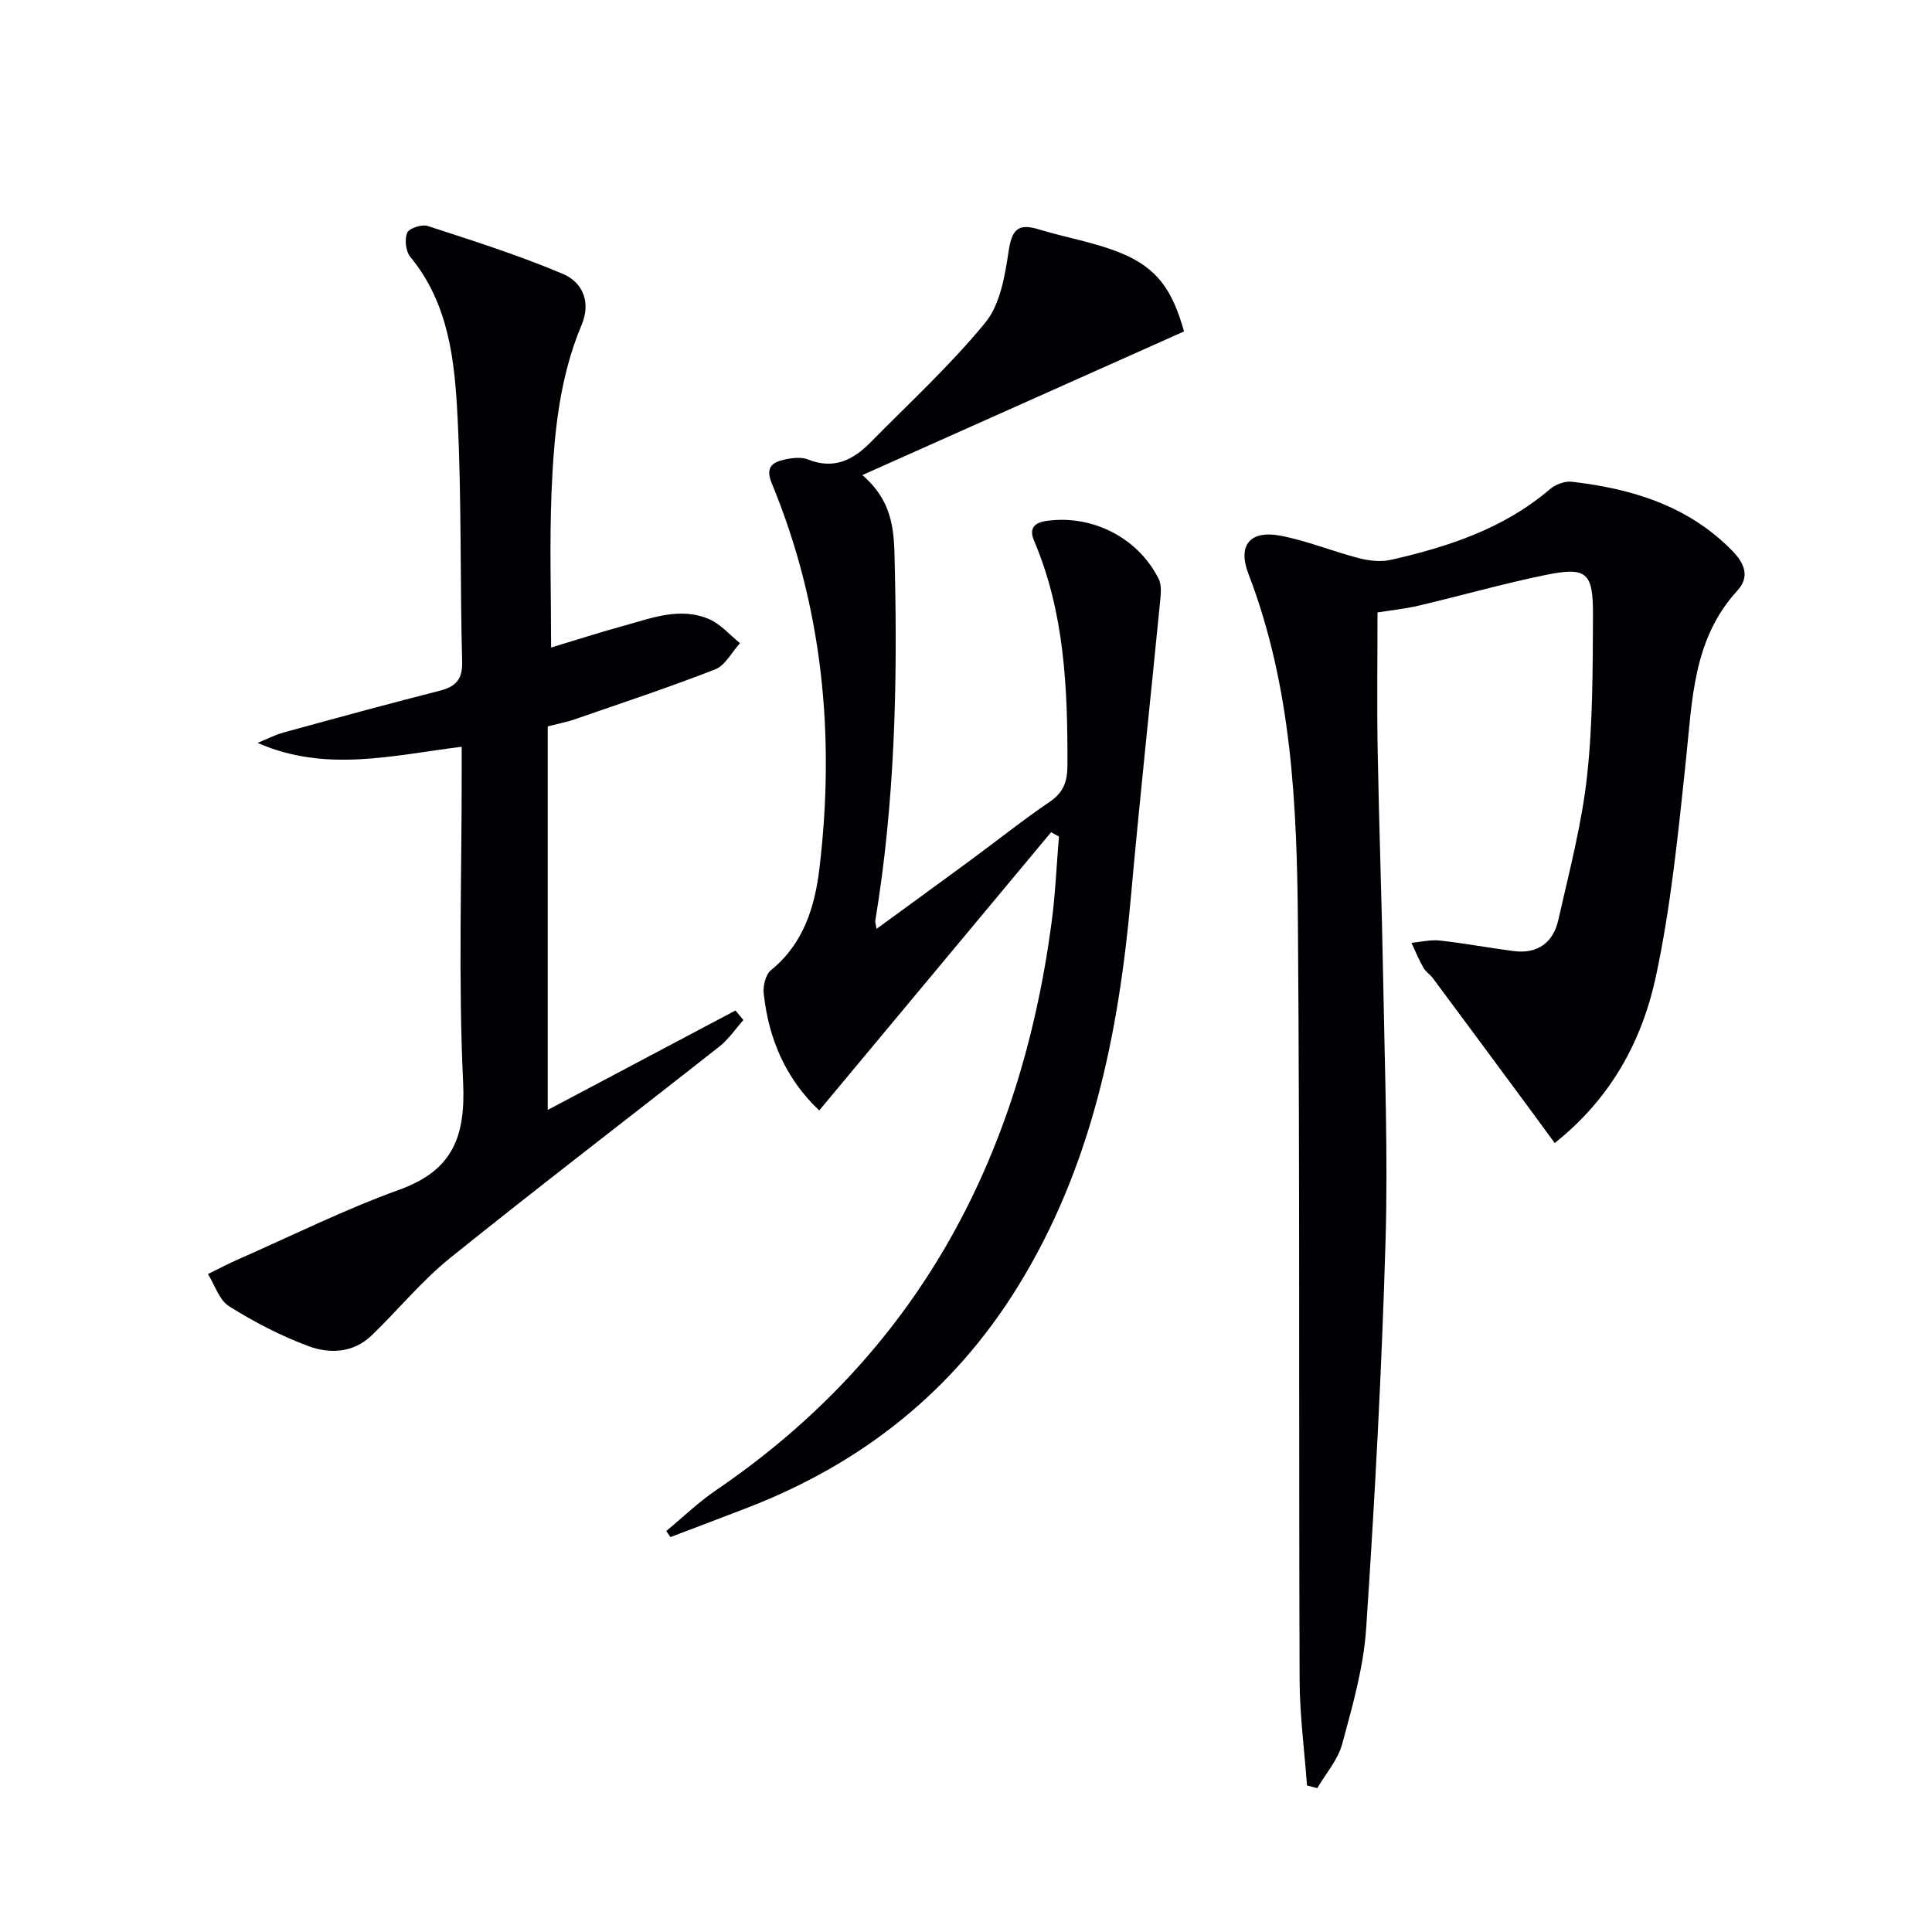
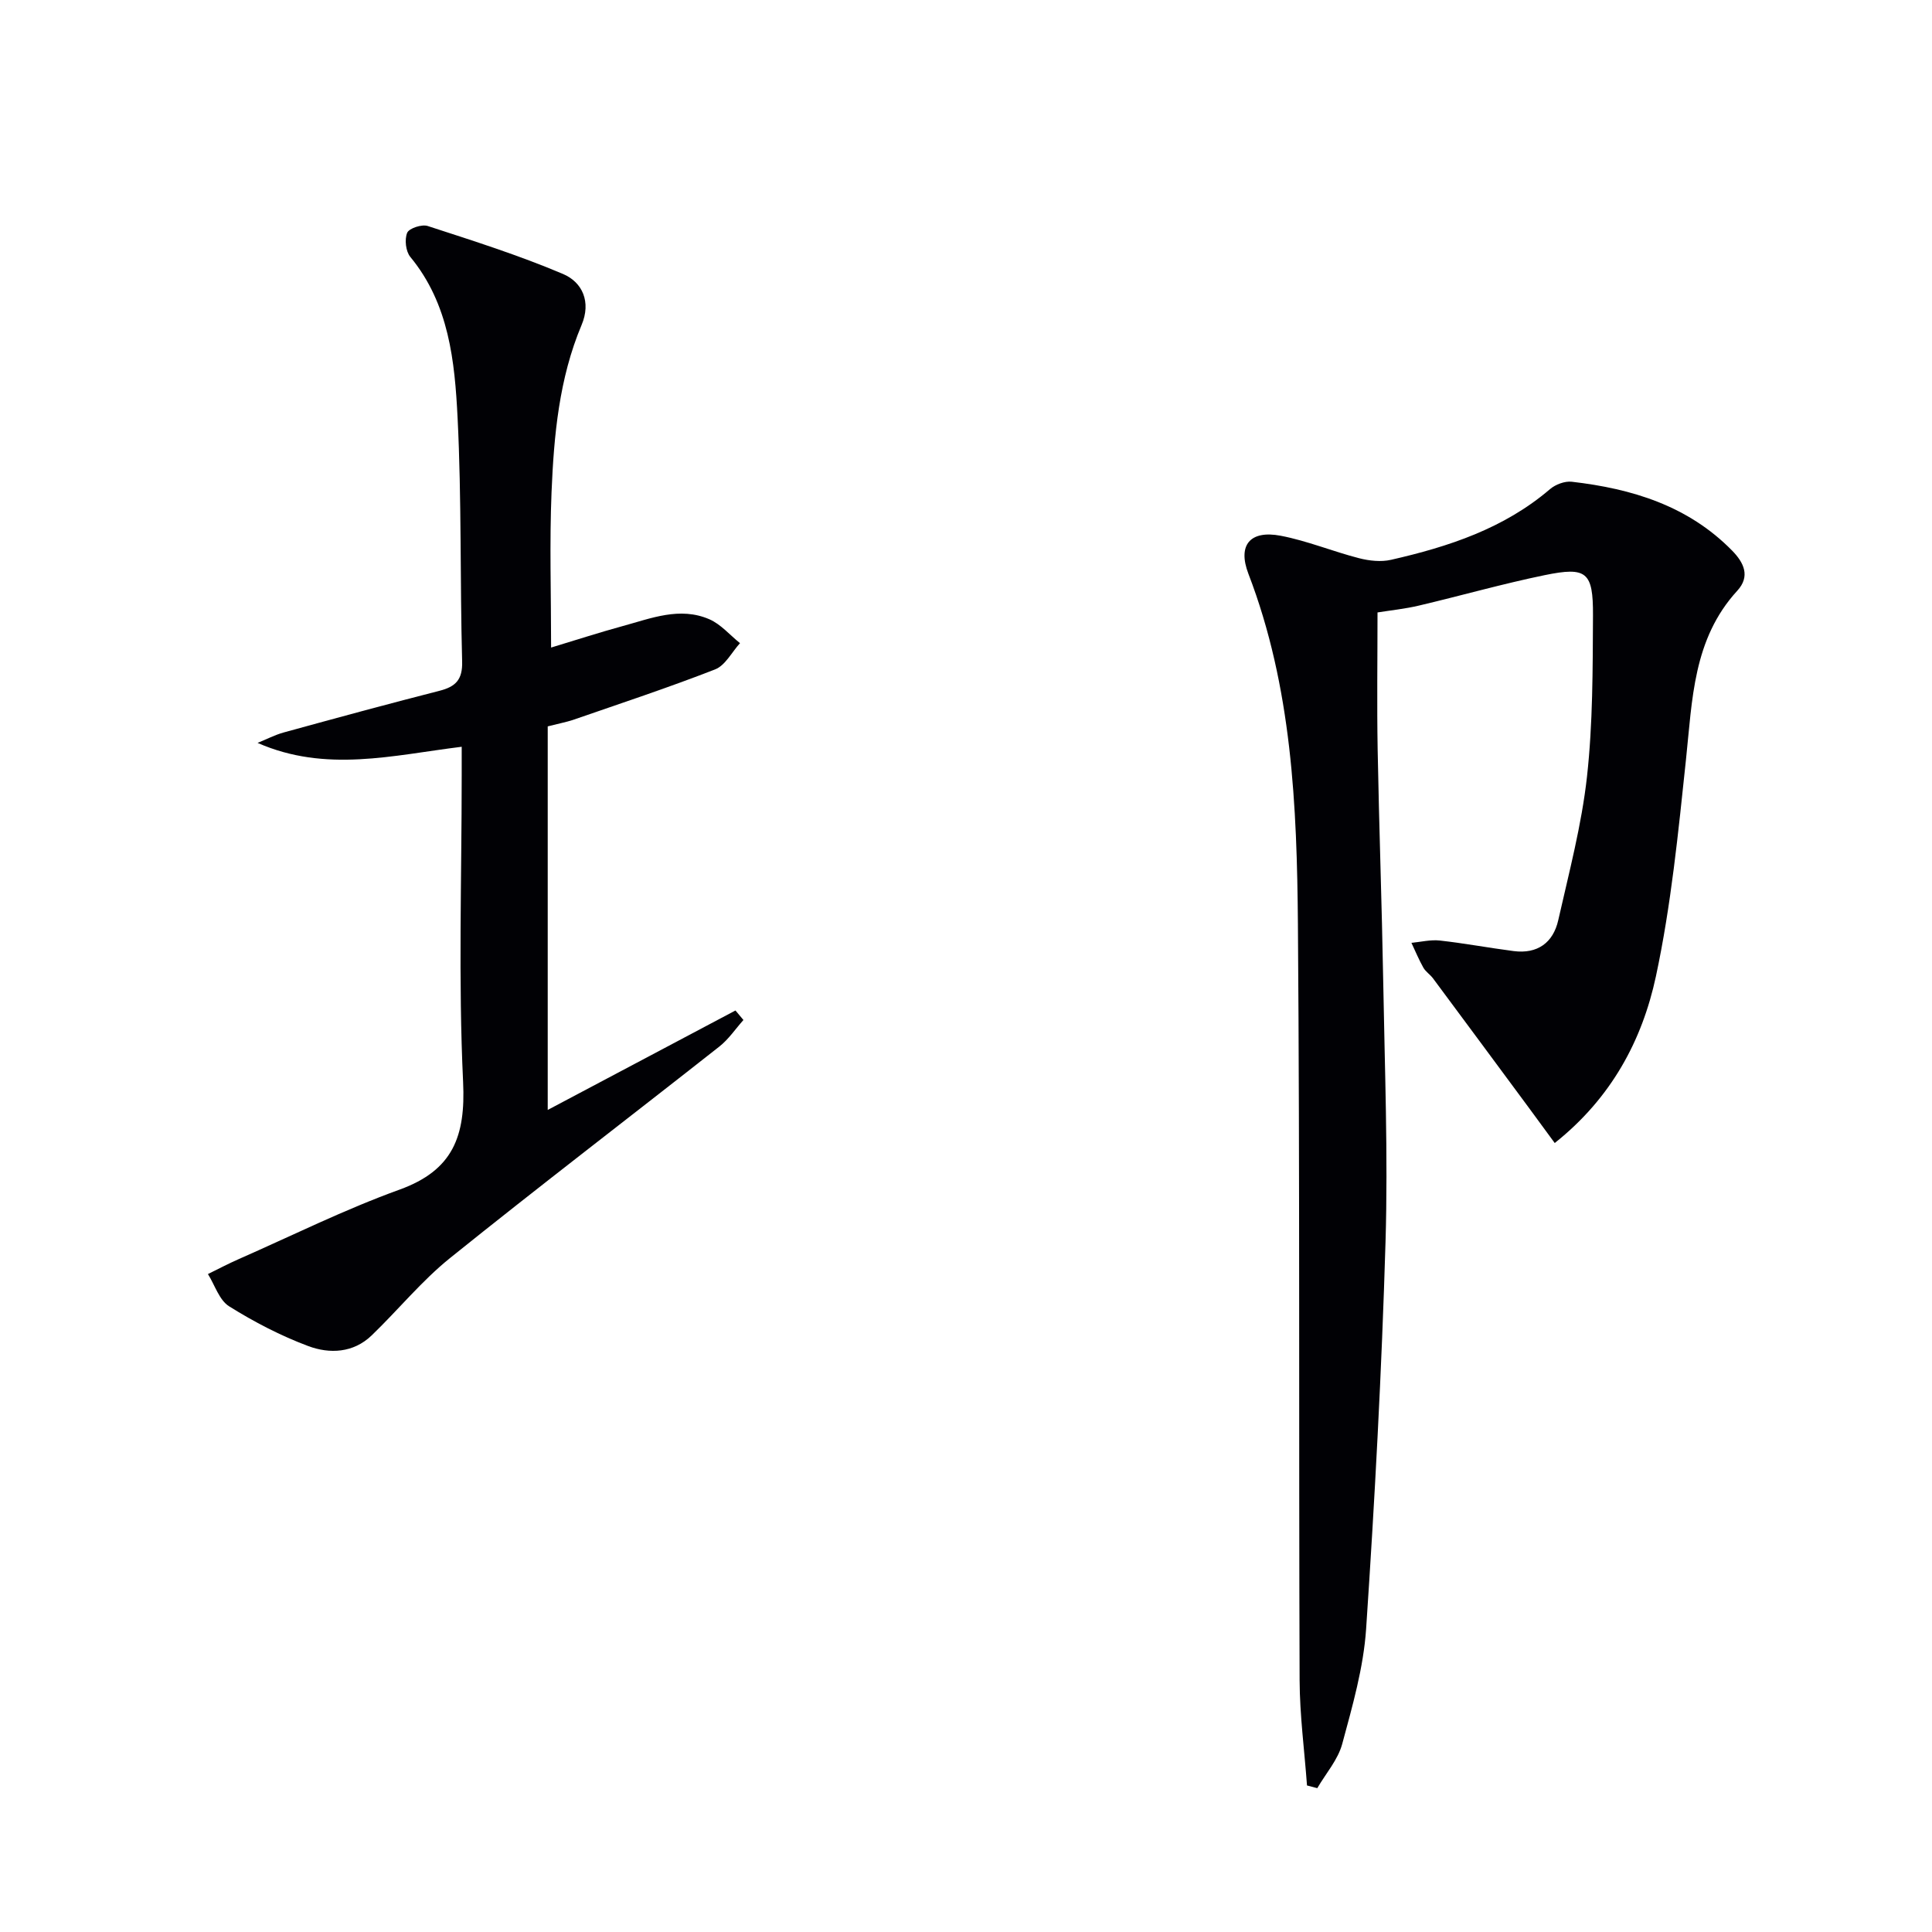
<svg xmlns="http://www.w3.org/2000/svg" enable-background="new 0 0 400 400" viewBox="0 0 400 400">
  <g fill="#010105">
    <path d="m270.6 369.66c-.53-7.27-1.5-14.53-1.53-21.8-.19-52.15.06-104.29-.35-156.44-.2-24.58-1.24-49.18-10.25-72.62-2.29-5.97.37-9.08 6.68-7.88 5.5 1.05 10.78 3.25 16.23 4.65 2.11.54 4.54.81 6.63.33 11.9-2.71 23.36-6.47 32.89-14.62 1.14-.98 3.08-1.71 4.53-1.54 12.46 1.44 24.08 4.97 33.19 14.26 2.45 2.5 3.8 5.33 1.06 8.31-9.17 10-9.3 22.57-10.62 34.99-1.59 15.01-3.07 30.12-6.22 44.84-2.84 13.24-9.22 25.19-20.95 34.51-1.95-2.65-3.66-4.99-5.38-7.33-6.6-8.93-13.2-17.85-19.82-26.76-.59-.8-1.52-1.37-2-2.22-.93-1.65-1.66-3.42-2.47-5.14 1.97-.18 3.98-.69 5.91-.47 5.1.57 10.16 1.52 15.25 2.18 4.93.64 8.19-1.73 9.24-6.4 2.23-9.86 4.84-19.71 5.95-29.72 1.22-11.05 1.18-22.26 1.24-33.4.04-8.98-1.31-10.09-9.96-8.32-8.76 1.8-17.37 4.26-26.08 6.31-2.87.68-5.83.98-8.57 1.42 0 9.61-.14 19.03.03 28.45.29 15.97.87 31.94 1.15 47.91.31 17.97 1.01 35.96.48 53.91-.79 26.75-2.23 53.48-4.02 80.18-.54 8.03-2.84 16-4.95 23.82-.89 3.28-3.39 6.11-5.16 9.15-.71-.18-1.42-.37-2.13-.56z" />
-     <path d="m245.14 68.62c-21.89 9.77-43.64 19.48-66.6 29.74 6.84 5.9 6.56 12.47 6.72 19.17.58 24.48-.03 48.87-4.04 73.09-.05.31.09.65.26 1.69 6.64-4.85 13.04-9.49 19.41-14.18 5.5-4.05 10.84-8.31 16.48-12.15 2.85-1.94 3.62-4.22 3.63-7.5.05-15.87-.56-31.6-6.9-46.51-.96-2.25-.33-3.7 2.5-4.11 9.41-1.38 18.99 3.39 23.29 12 .58 1.16.48 2.78.35 4.15-2.02 20.64-4.27 41.26-6.12 61.92-2.55 28.4-8.17 55.86-23.44 80.53-13.35 21.57-32.16 36.48-55.7 45.61-5.38 2.09-10.79 4.12-16.18 6.17-.29-.42-.57-.84-.86-1.26 3.41-2.82 6.63-5.94 10.27-8.42 41.62-28.34 63.01-68.61 69.52-117.65.78-5.87 1.02-11.81 1.51-17.71-.54-.3-1.08-.6-1.62-.9-15.98 19.18-31.97 38.36-48.01 57.61-6.97-6.6-10.47-14.85-11.49-24.19-.17-1.59.38-3.96 1.5-4.86 6.78-5.47 9.11-13.25 10.04-21.1 3.25-27.3.72-54.06-9.87-79.69-1.36-3.3.06-4.34 2.6-4.91 1.58-.36 3.51-.59 4.93-.02 5.34 2.13 9.35.08 12.93-3.57 8.03-8.16 16.52-15.95 23.74-24.77 3.07-3.75 4.06-9.62 4.82-14.7.65-4.4 1.82-5.99 6.24-4.62 5.68 1.75 11.67 2.69 17.13 4.96 7.38 3.06 10.56 7.57 12.96 16.18z" />
    <path d="m113.4 150.39v79.41c12.83-6.8 25.85-13.69 38.87-20.59.55.66 1.1 1.31 1.65 1.97-1.65 1.85-3.07 3.99-4.99 5.5-18.56 14.62-37.35 28.97-55.76 43.79-5.89 4.74-10.75 10.75-16.24 16.03-3.78 3.63-8.69 3.84-13.11 2.19-5.7-2.13-11.22-5-16.38-8.23-2.05-1.28-2.96-4.4-4.39-6.68 2.1-1.03 4.18-2.13 6.32-3.07 11.09-4.88 21.98-10.3 33.35-14.41 11.09-4.01 13.69-11.07 13.16-22.29-1-21.11-.29-42.3-.29-63.46 0-1.81 0-3.62 0-5.94-14.27 1.76-28.14 5.41-42.26-.8 1.81-.73 3.57-1.66 5.44-2.17 10.71-2.94 21.43-5.87 32.19-8.61 3.39-.86 4.83-2.31 4.72-6.1-.45-16.8-.1-33.64-.94-50.41-.59-11.71-1.75-23.58-9.79-33.33-.95-1.15-1.22-3.61-.65-4.99.39-.94 3.04-1.81 4.25-1.41 9.43 3.07 18.92 6.07 28.03 9.94 4 1.7 5.85 5.78 3.83 10.56-4.66 11.07-5.73 22.85-6.22 34.63-.43 10.46-.09 20.96-.09 32.15 5.17-1.56 9.95-3.12 14.79-4.44 5.89-1.6 11.86-4.07 17.97-1.42 2.38 1.03 4.25 3.27 6.35 4.95-1.7 1.86-3.05 4.61-5.15 5.43-9.71 3.79-19.63 7.06-29.49 10.48-1.38.45-2.84.72-5.17 1.32z" />
  </g>
</svg>